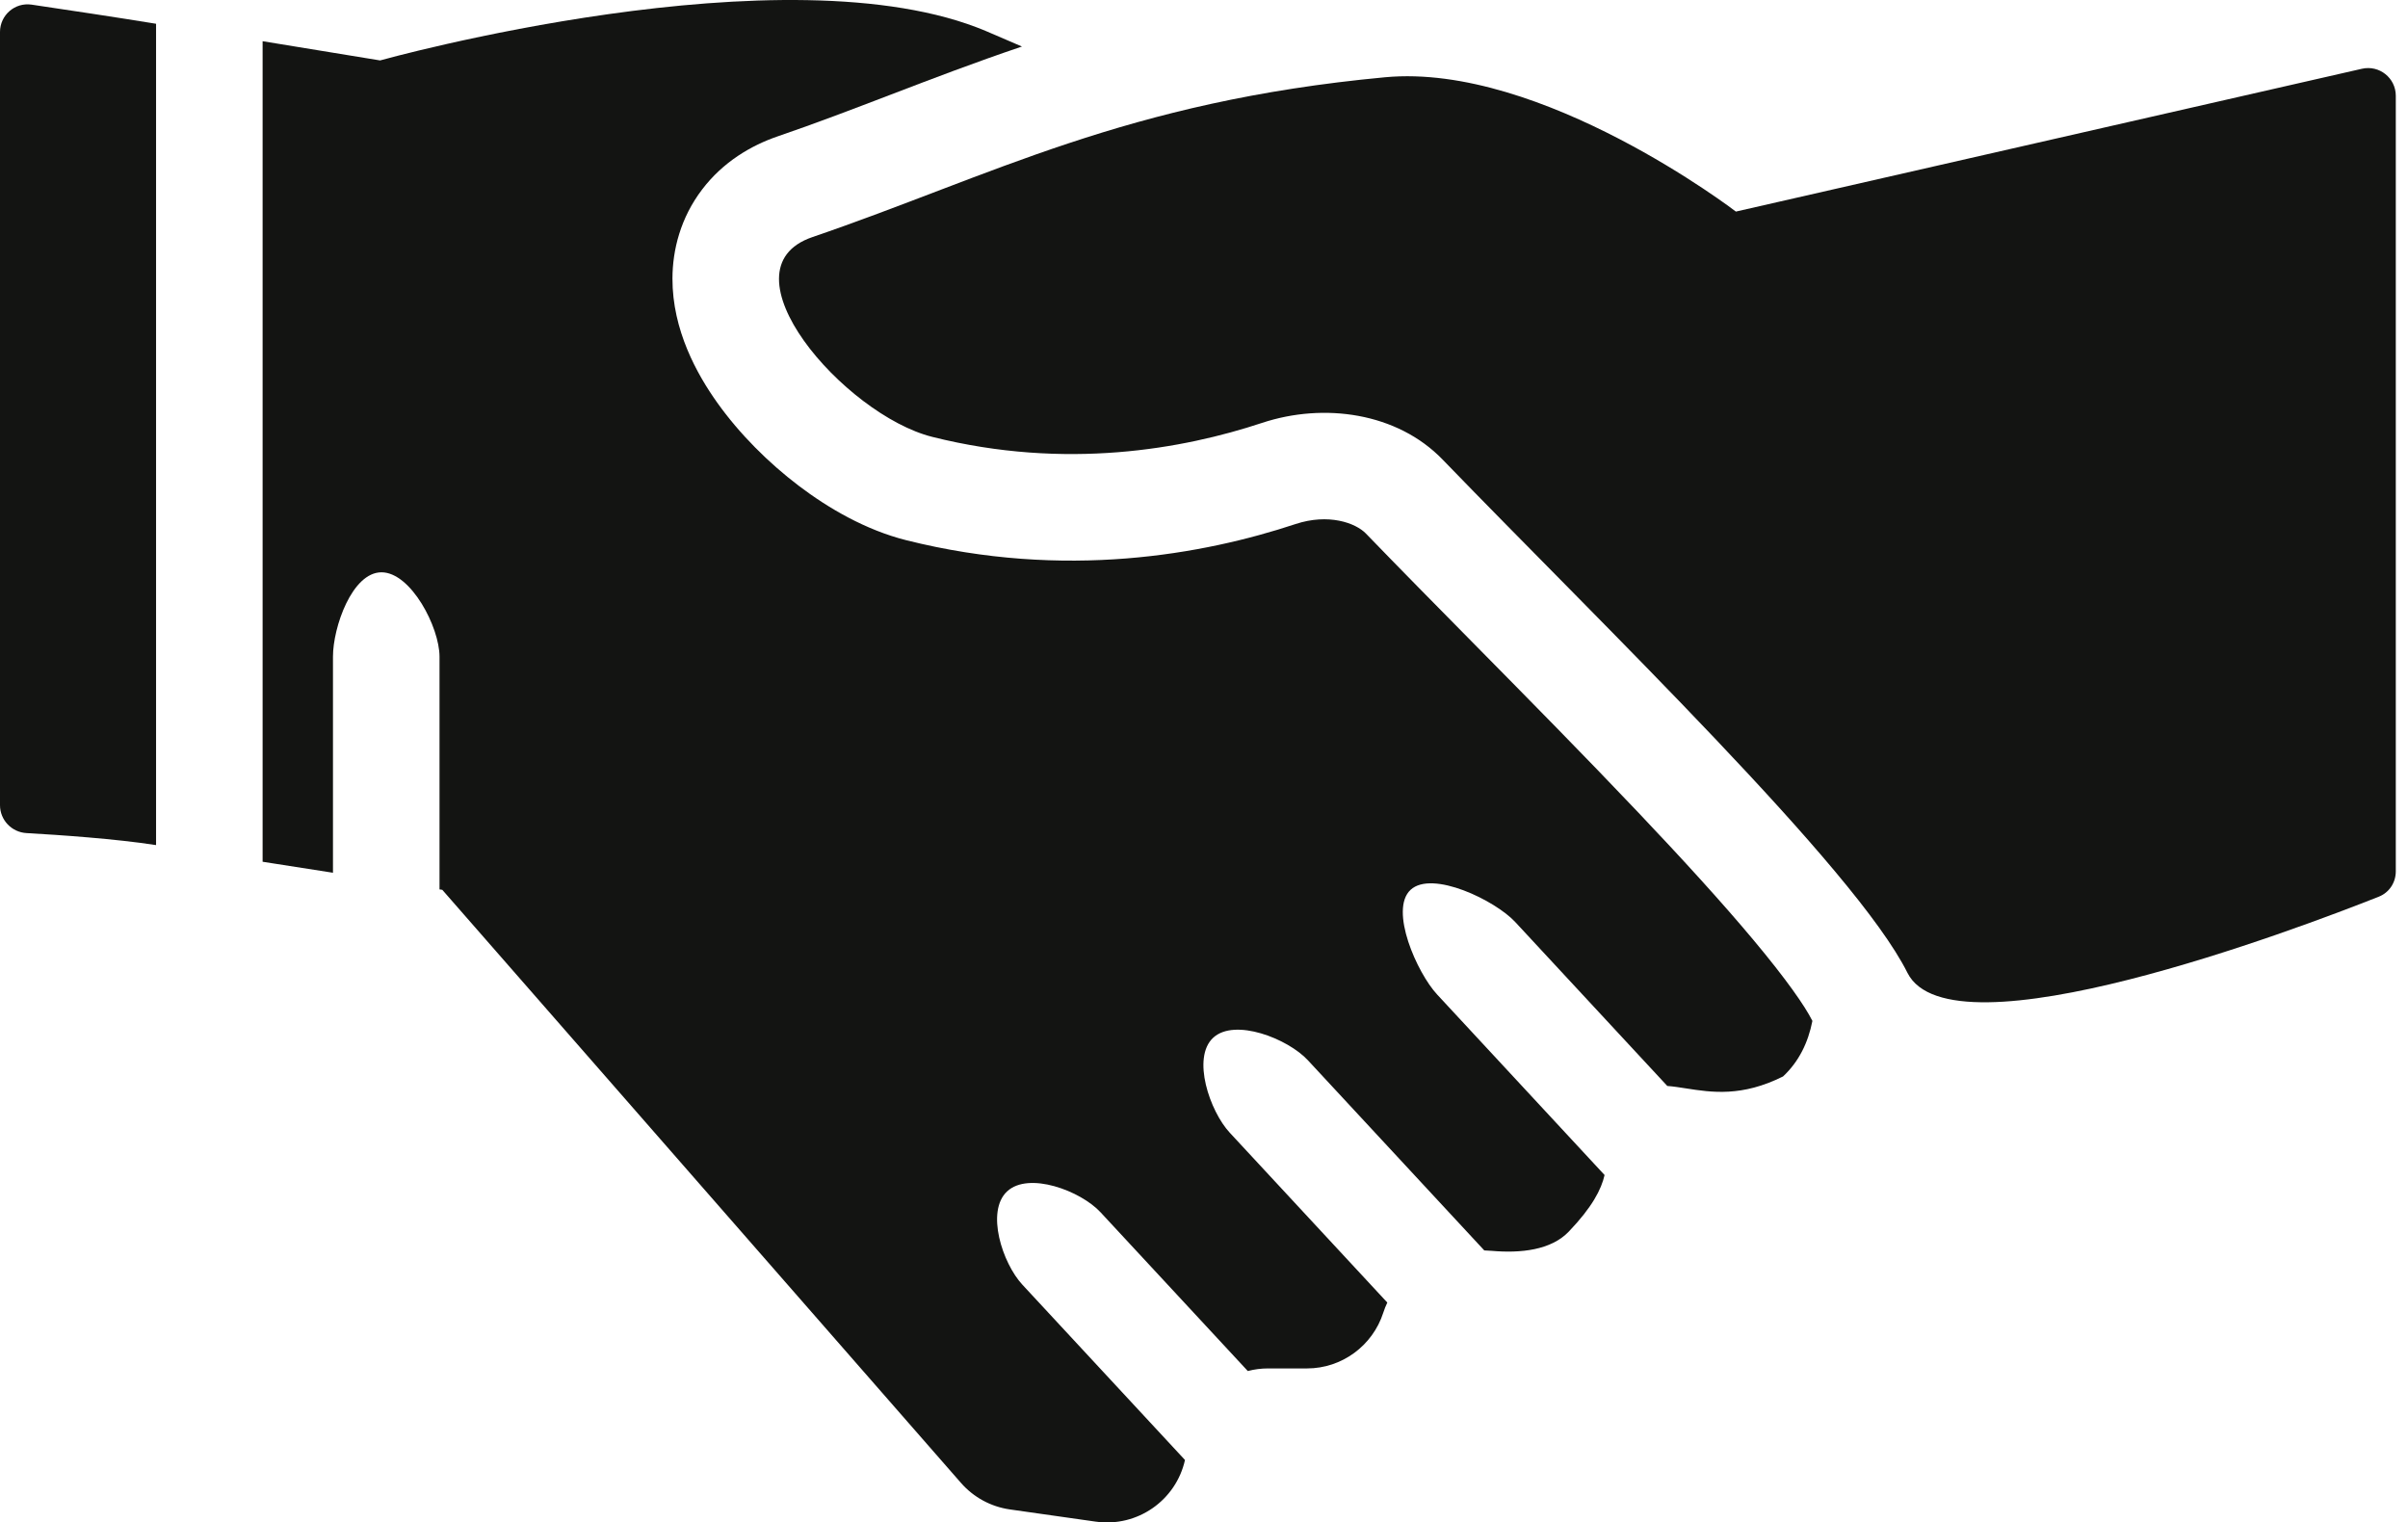
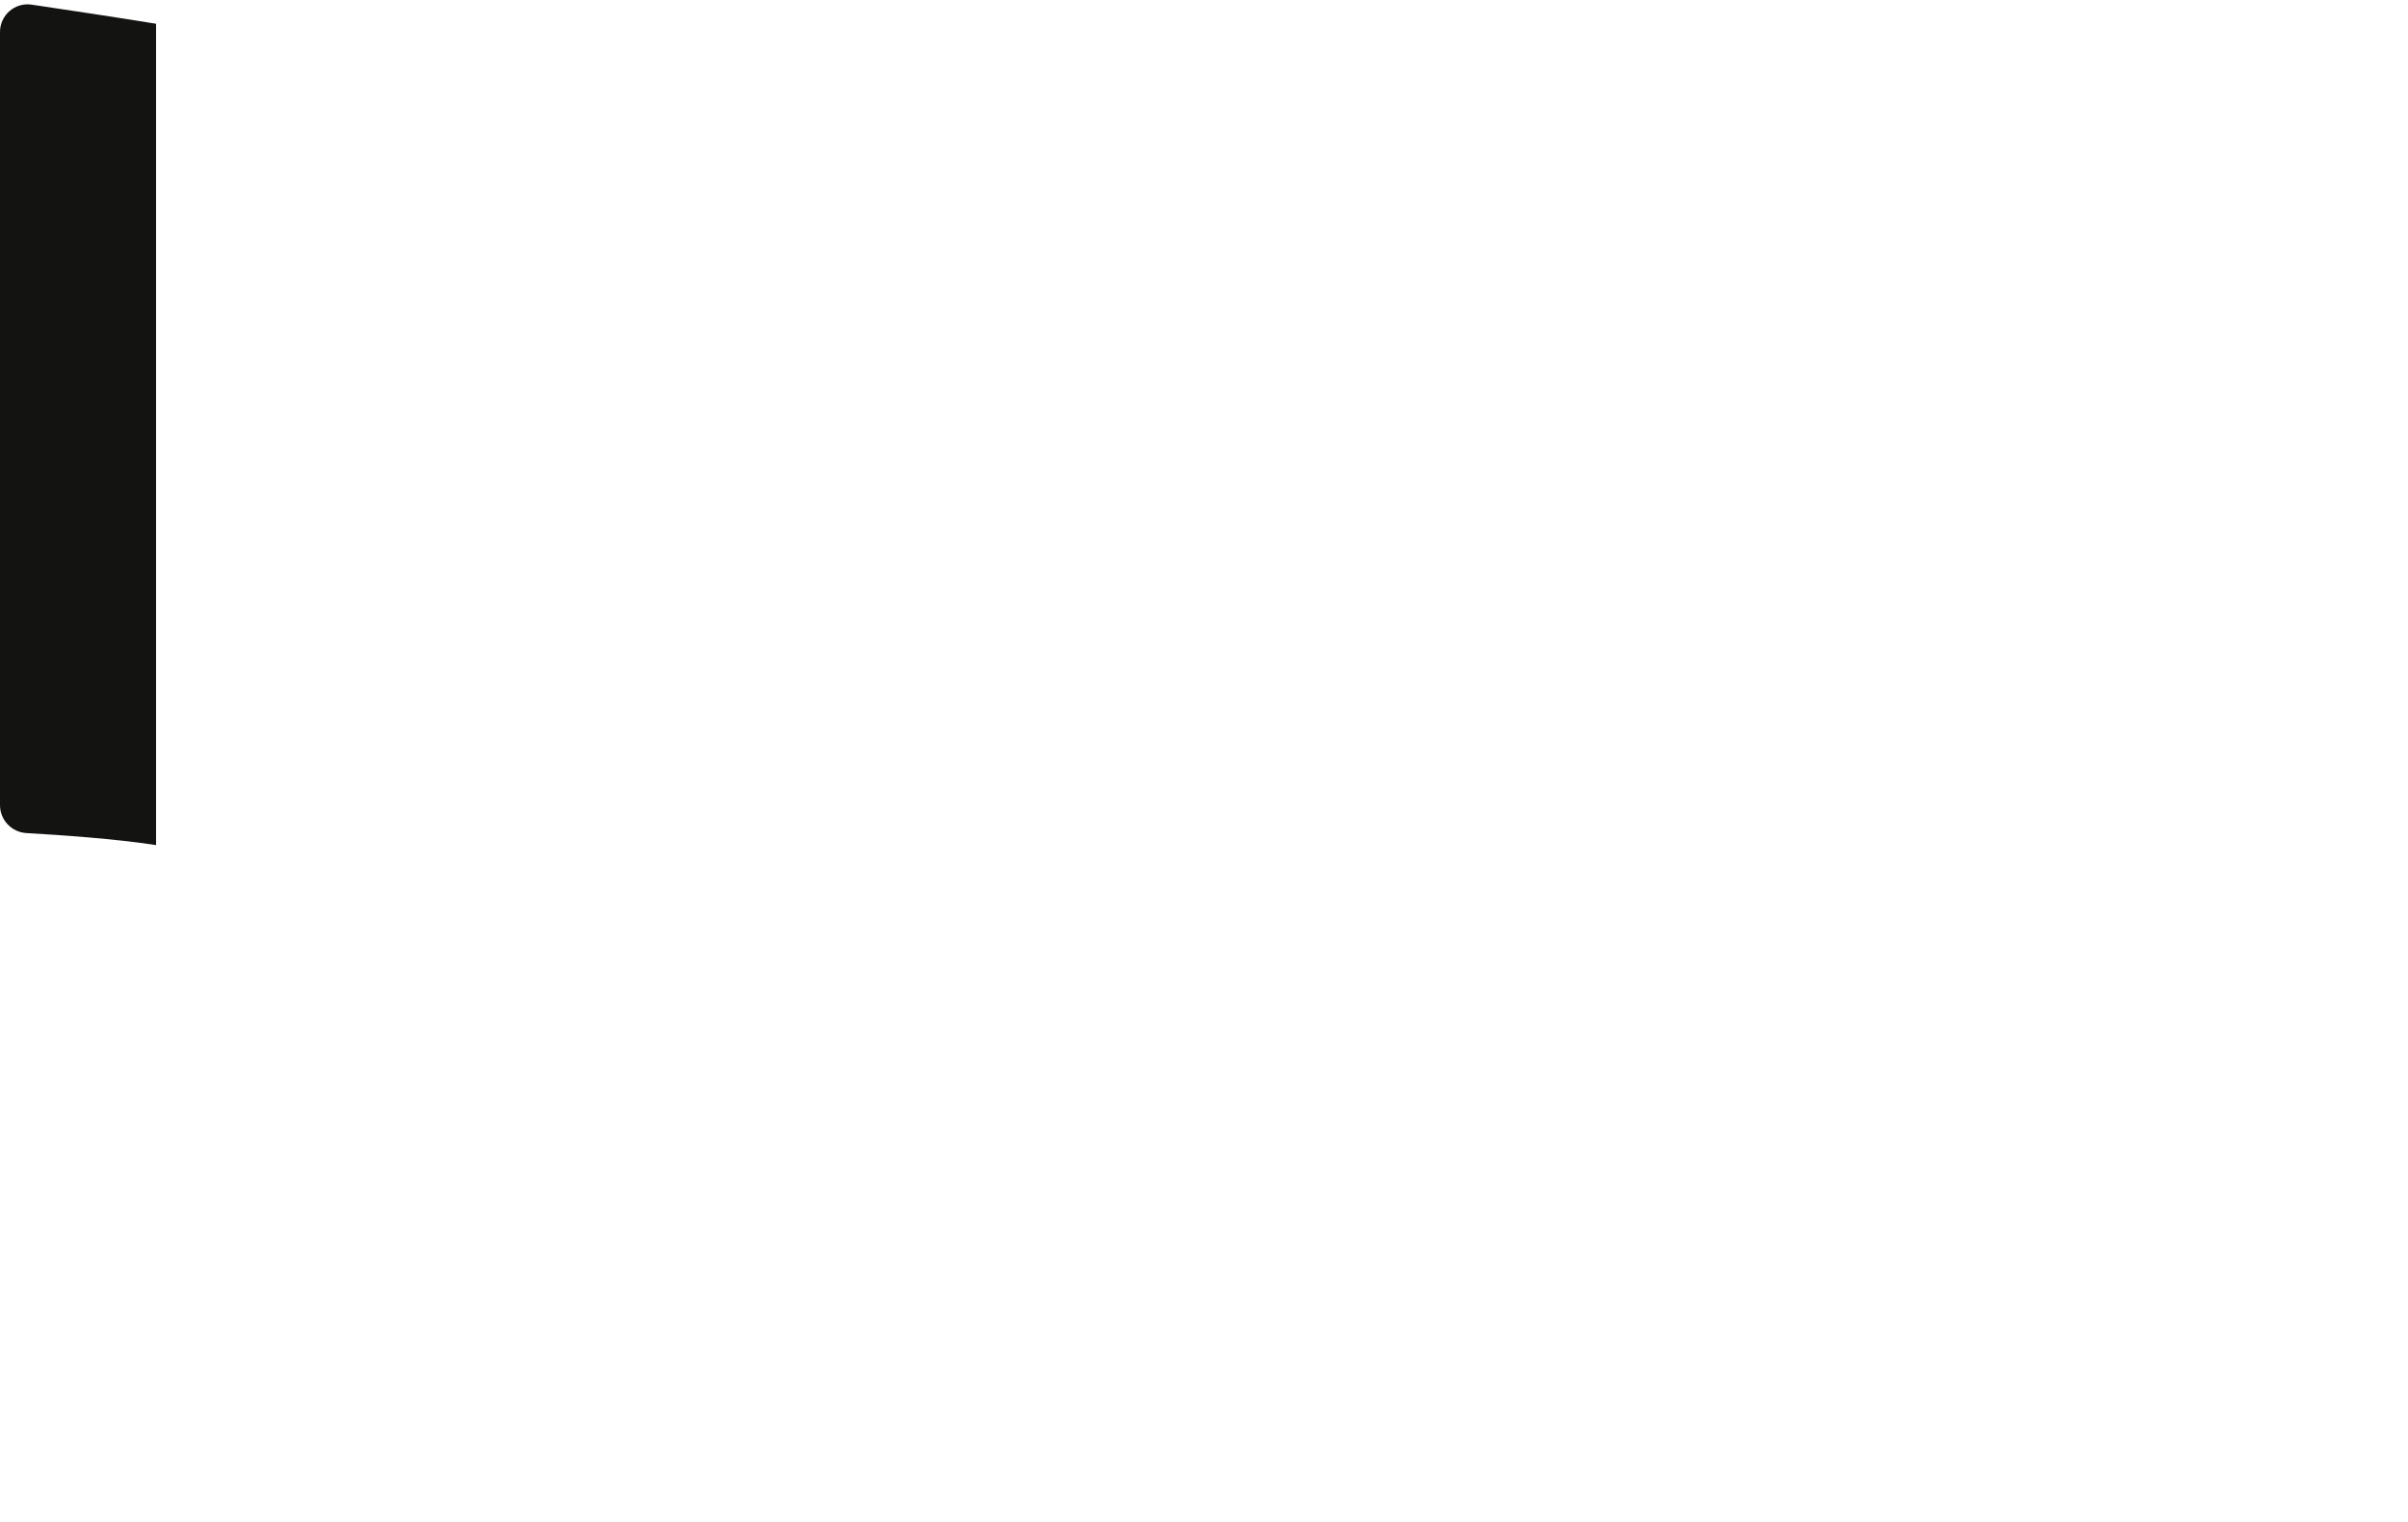
<svg xmlns="http://www.w3.org/2000/svg" width="174" height="110" viewBox="0 0 174 110" fill="none">
-   <path d="M65.494 39.034C76.962 41.91 86.989 40.058 93.61 37.865C95.989 37.077 97.954 37.777 98.704 38.554C101.175 41.111 103.831 43.802 106.554 46.562C110.465 50.526 114.515 54.63 118.358 58.681C121.554 62.048 124.426 65.193 126.7 67.912C129.084 70.762 130.427 72.696 130.943 73.728C130.949 73.741 130.956 73.754 130.962 73.766C130.655 75.329 129.988 76.704 128.841 77.776C125.86 79.266 123.677 78.926 121.849 78.642C121.37 78.567 120.916 78.496 120.478 78.463L109.486 66.615C108.04 65.056 103.486 62.846 101.927 64.292C100.369 65.738 102.396 70.293 103.842 71.851L115.945 84.898C115.712 85.934 115.052 87.218 113.359 88.986C112.078 90.324 109.899 90.561 107.779 90.376C107.604 90.36 107.429 90.35 107.253 90.346L94.504 76.603C93.058 75.044 89.22 73.535 87.662 74.981C86.103 76.427 87.414 80.28 88.86 81.839L100.246 94.113C100.134 94.346 100.037 94.589 99.955 94.843C99.188 97.231 96.959 98.872 94.451 98.872H91.63C91.125 98.872 90.634 98.937 90.165 99.06L79.523 87.589C78.077 86.031 74.334 84.632 72.776 86.078C71.217 87.524 72.433 91.267 73.879 92.825L85.626 105.488C84.974 108.409 82.176 110.368 79.178 109.942L72.973 109.06C71.604 108.865 70.35 108.185 69.44 107.144L31.96 64.292L31.759 64.261V47.445C31.759 45.319 29.693 41.35 27.567 41.35C25.441 41.35 24.06 45.319 24.06 47.445V63.058L18.976 62.264L18.976 2.977L27.466 4.366C27.466 4.366 56.862 -3.847 71.27 2.255C72.189 2.645 73.047 3.013 73.845 3.362C70.483 4.496 67.358 5.692 64.318 6.855C61.584 7.901 58.92 8.921 56.215 9.845C54.282 10.506 52.257 11.689 50.733 13.693C49.177 15.739 48.598 18.043 48.591 20.116C48.578 23.85 50.371 27.05 51.823 29.088C53.433 31.349 55.522 33.433 57.715 35.097C59.848 36.715 62.552 38.296 65.494 39.034Z" fill="#131412" />
  <path d="M11.277 1.717L11.277 61.06C8.364 60.605 4.284 60.327 1.914 60.192C0.843 60.132 0 59.249 0 58.176V2.311C0 1.092 1.078 0.157 2.284 0.335C4.676 0.689 8.469 1.258 11.277 1.717Z" fill="#131412" />
-   <path d="M104.24 33.203C100.962 29.811 95.668 29.073 91.19 30.556C85.501 32.441 77.015 33.985 67.367 31.566C60.999 29.97 51.895 19.457 58.705 17.13C71.668 12.7 81.326 7.333 100.087 5.582C111.401 4.526 125.434 15.287 125.434 15.287L170.673 4.968C171.925 4.683 173.118 5.634 173.118 6.918V62.957C173.118 63.765 172.644 64.489 171.892 64.787C166.026 67.113 140.986 76.598 137.829 70.285C134.038 62.702 115.788 45.152 104.24 33.203Z" fill="#131412" />
</svg>